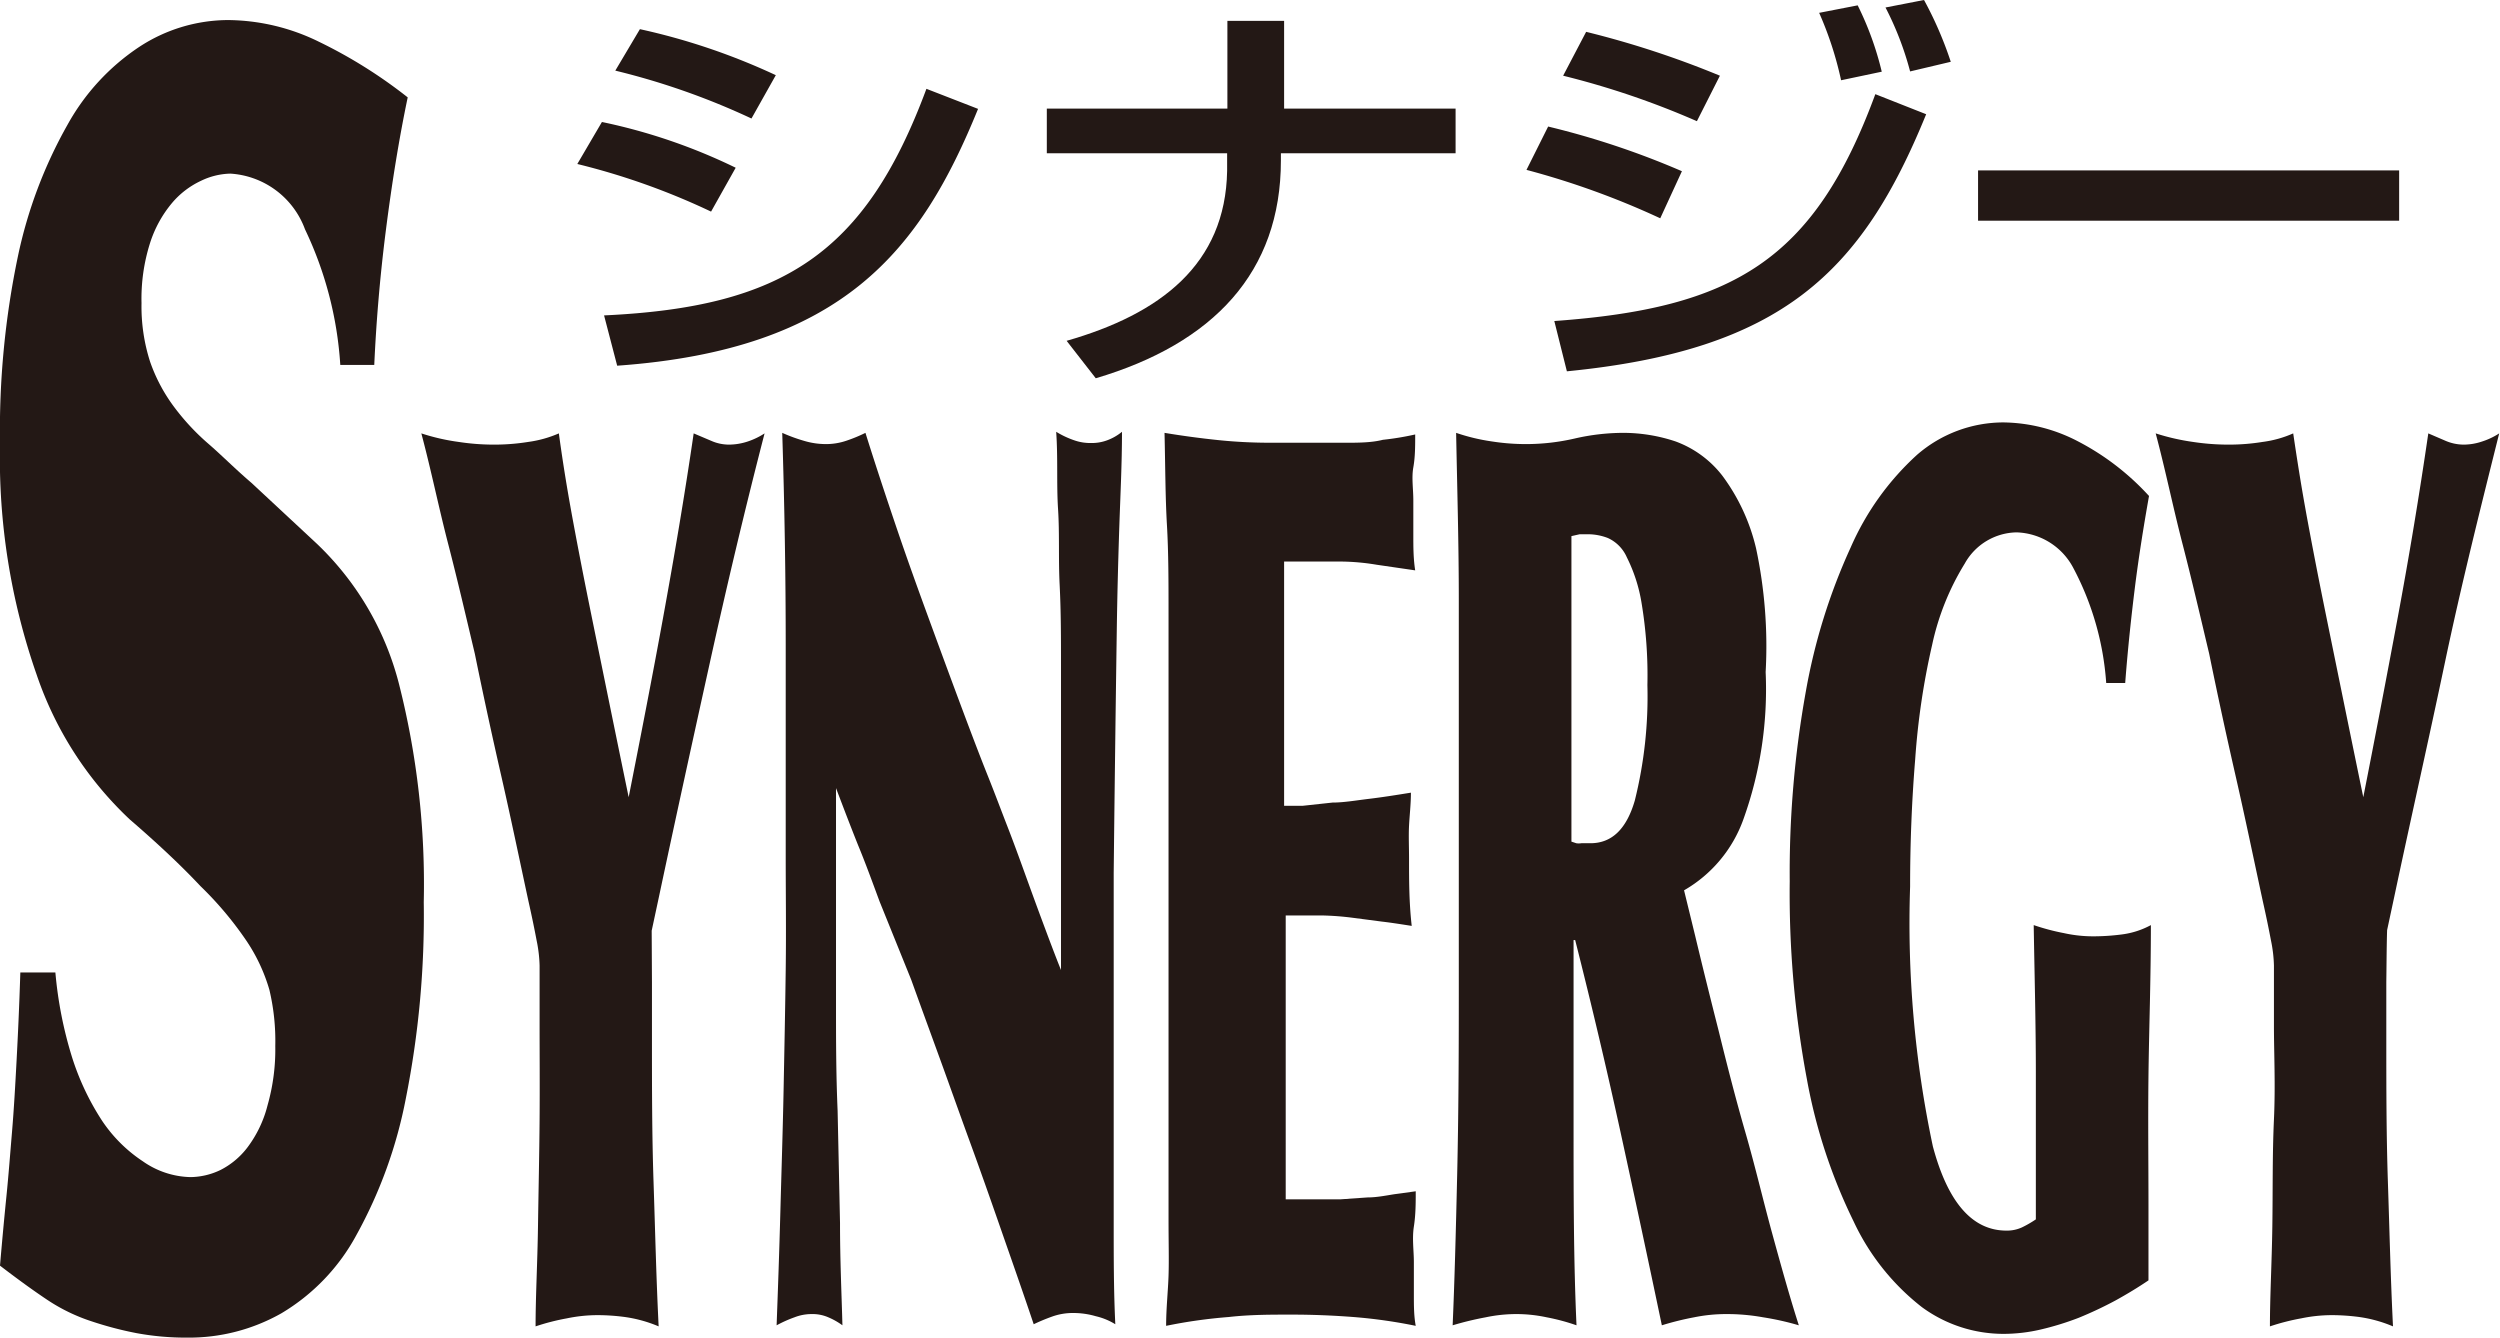
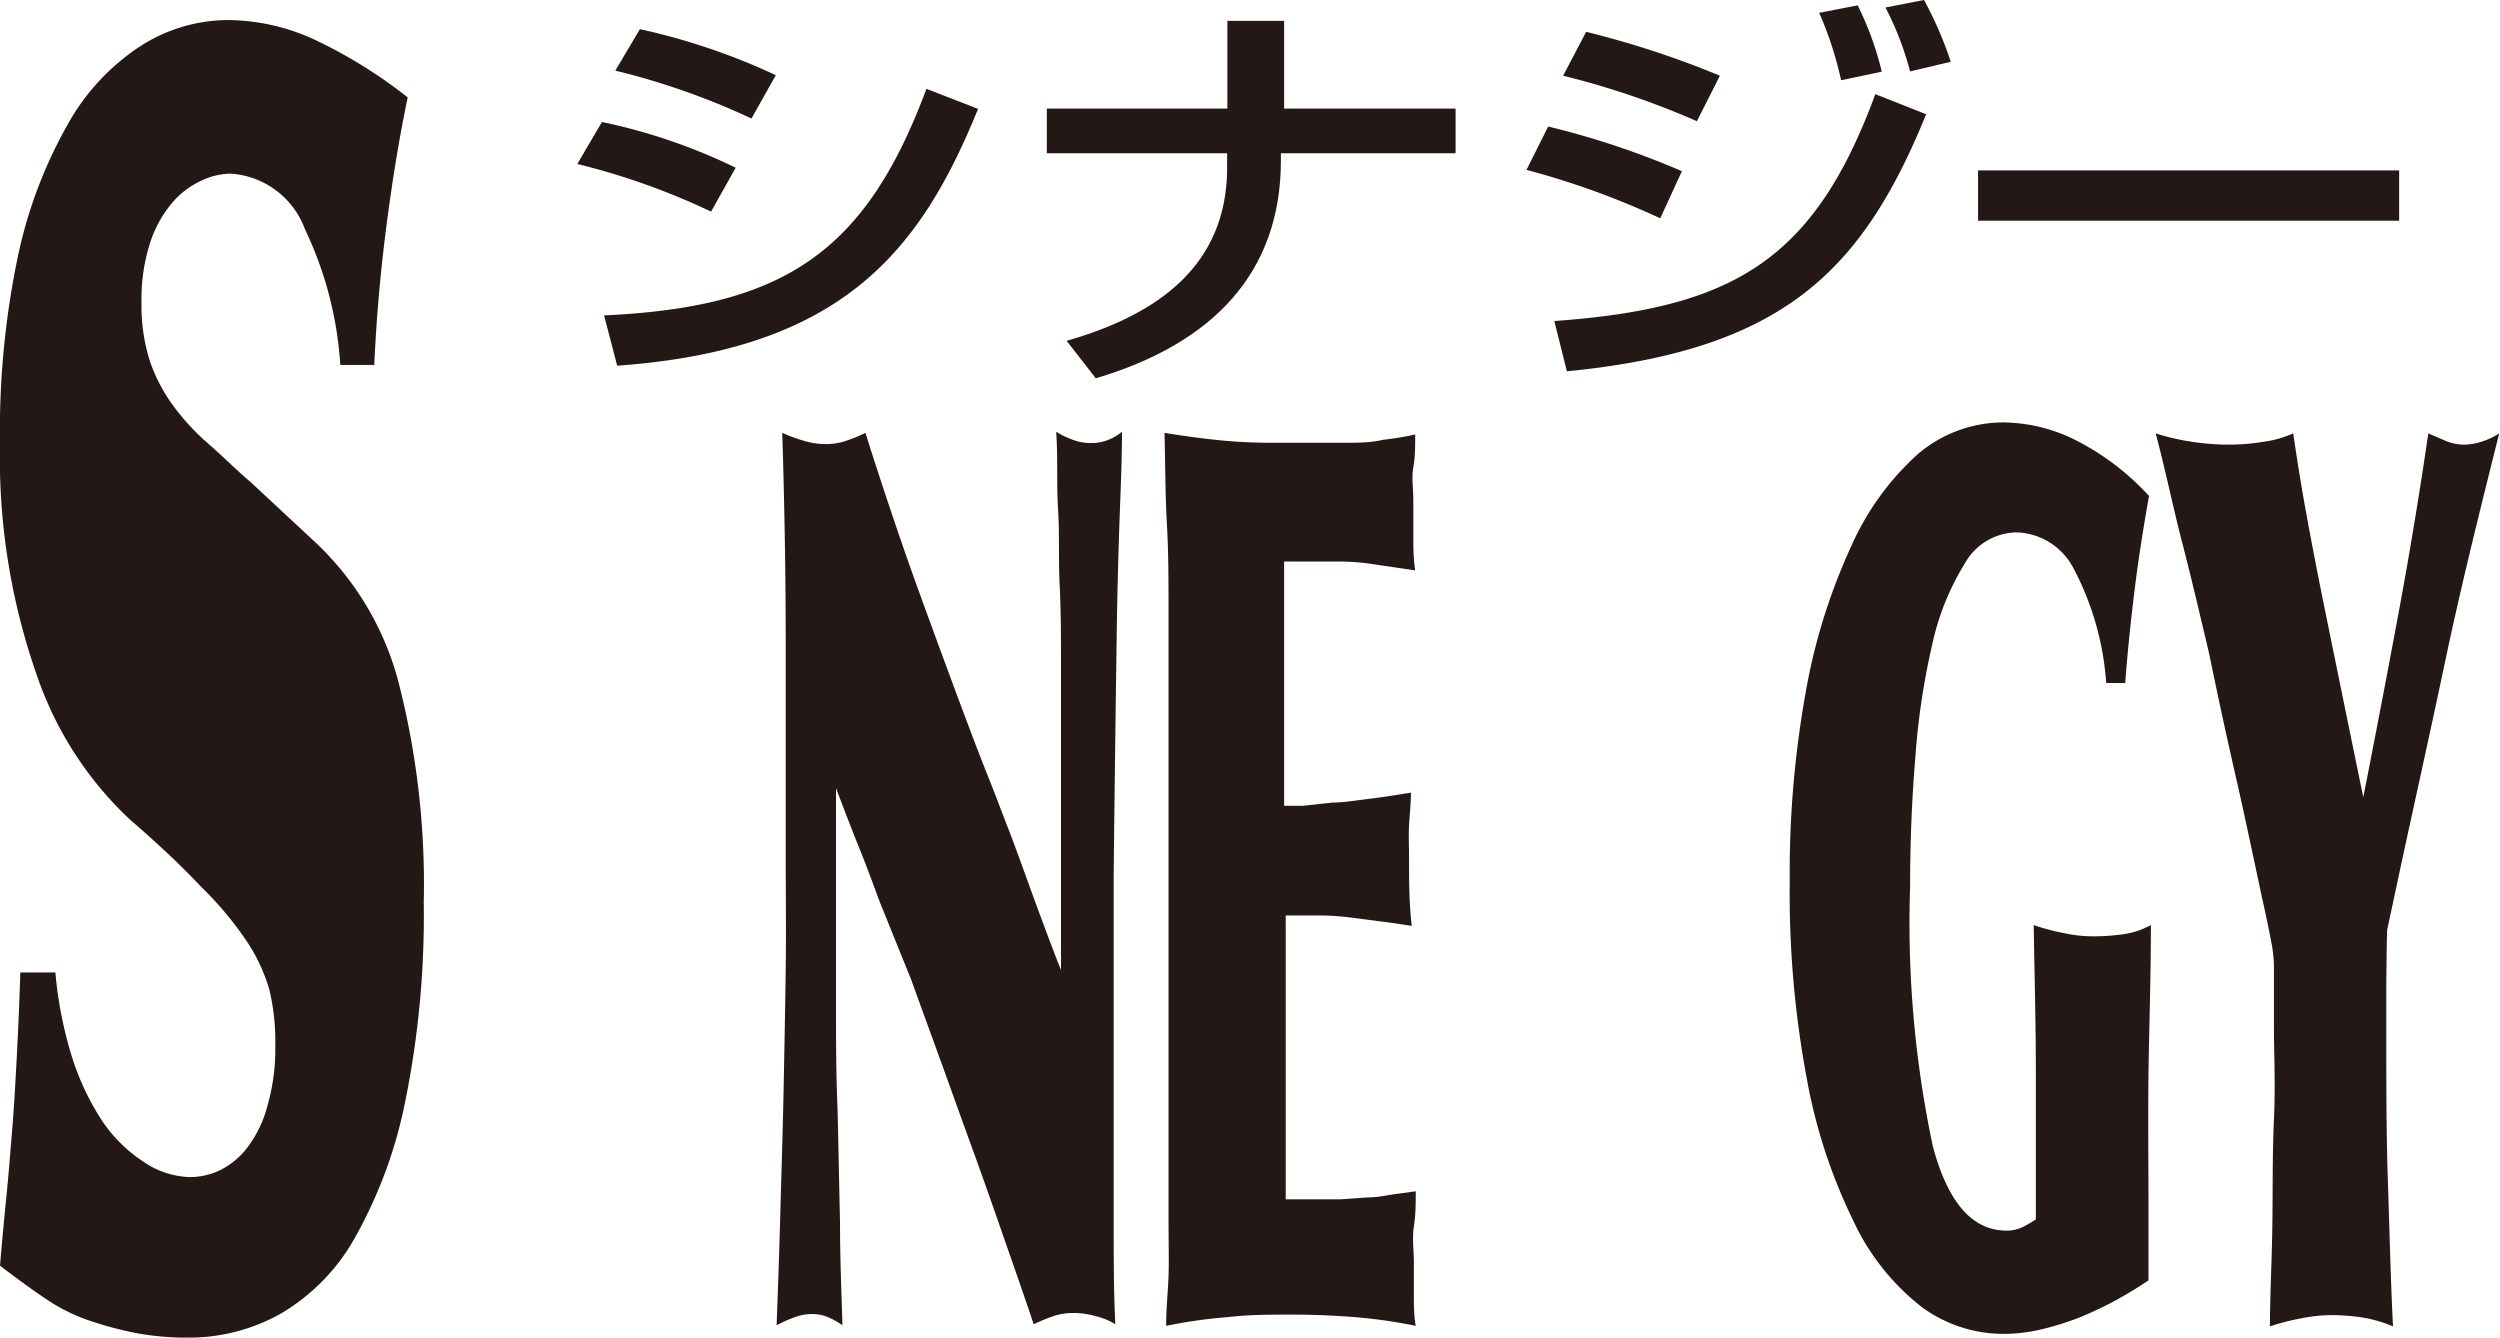
<svg xmlns="http://www.w3.org/2000/svg" id="レイヤー_1" data-name="レイヤー 1" width="93.45" height="50" viewBox="0 0 93.45 50">
  <defs>
    <style>
      .cls-1 {
        fill: #231815;
      }
    </style>
  </defs>
  <title>アートボード 13</title>
  <g id="SY">
    <g>
      <path class="cls-1" d="M2.69,39.51A9.66,9.66,0,0,0,3.82,41.9a5.44,5.44,0,0,0,1.52,1.51A3.22,3.22,0,0,0,7.11,44a2.64,2.64,0,0,0,1.14-.27,2.93,2.93,0,0,0,1-.84A4.4,4.4,0,0,0,10,41.32a7.62,7.62,0,0,0,.29-2.22A8.28,8.28,0,0,0,10.07,37a6.54,6.54,0,0,0-.89-1.88,13,13,0,0,0-1.69-2Q6.44,32,4.85,30.63a13.27,13.27,0,0,1-3.48-5.41A24.58,24.58,0,0,1,0,16.58a31.84,31.84,0,0,1,.67-7A17.16,17.16,0,0,1,2.52,4.67,8.32,8.32,0,0,1,5.21,1.75a6.08,6.08,0,0,1,3.3-1,7.82,7.82,0,0,1,3.41.81,18.06,18.06,0,0,1,3.32,2.08c-.32,1.53-.59,3.19-.82,5s-.36,3.47-.43,5H12.72A13.76,13.76,0,0,0,11.4,8.57,3.18,3.18,0,0,0,8.61,6.49a2.65,2.65,0,0,0-1.1.27,3.17,3.17,0,0,0-1.09.84,4.42,4.42,0,0,0-.81,1.48,6.88,6.88,0,0,0-.32,2.25,6.75,6.75,0,0,0,.32,2.19,6.25,6.25,0,0,0,.86,1.64,8.65,8.65,0,0,0,1.31,1.42c.51.44,1,.94,1.62,1.47l2.46,2.29a11,11,0,0,1,3.06,5.25,30.4,30.4,0,0,1,.92,8.13,34.92,34.92,0,0,1-.67,7.34,17.26,17.26,0,0,1-1.85,5.11,7.6,7.6,0,0,1-2.8,2.92A7,7,0,0,1,7,50a10.12,10.12,0,0,1-1.91-.17,13.21,13.21,0,0,1-1.67-.44,6.75,6.75,0,0,1-1.65-.8C1.23,48.23.64,47.8,0,47.31c.08-.94.16-1.8.24-2.59s.14-1.59.21-2.42.12-1.72.17-2.66.1-2,.14-3.29H2.07A15.12,15.12,0,0,0,2.69,39.51Z" />
-       <path class="cls-1" d="M24.37,36.72c0,.66,0,1.31,0,2,0,1.87,0,3.69.06,5.48s.1,3.58.19,5.38a5,5,0,0,0-1.26-.35,7.78,7.78,0,0,0-1-.07,5.66,5.66,0,0,0-1.17.12,8.38,8.38,0,0,0-1.17.3c0-1.12.07-2.36.09-3.73s.05-2.69.06-4,0-2.46,0-3.5,0-1.79,0-2.26a5.23,5.23,0,0,0-.11-.93c-.07-.37-.17-.87-.31-1.49-.34-1.58-.66-3.12-1-4.61s-.67-3-1-4.62c-.33-1.39-.65-2.77-1-4.12s-.63-2.73-1-4.12a7.85,7.85,0,0,0,1.4.32,8.66,8.66,0,0,0,1.32.1,8,8,0,0,0,1.27-.1,4.3,4.3,0,0,0,1.15-.32c.11.81.23,1.58.36,2.33s.29,1.6.48,2.58.43,2.15.71,3.52.63,3.09,1.06,5.17c.44-2.23.88-4.48,1.29-6.73s.8-4.54,1.14-6.87l.66.28a1.65,1.65,0,0,0,.65.14,2.27,2.27,0,0,0,.72-.12,2.74,2.74,0,0,0,.62-.3c-.73,2.82-1.41,5.69-2.05,8.59s-1.28,5.82-1.9,8.74l-.27,1.26Z" />
      <path class="cls-1" d="M32.07,31.58c-.28-.7-.55-1.41-.82-2.12V34.3c0,.87,0,1.94,0,3.22s0,2.61.06,4l.09,4.2c0,1.4.06,2.67.09,3.82a2.62,2.62,0,0,0-.53-.3,1.48,1.48,0,0,0-.63-.12,1.76,1.76,0,0,0-.63.12,4.67,4.67,0,0,0-.67.3c.05-1.34.1-2.75.14-4.24s.09-3,.12-4.52.06-3,.08-4.52,0-2.91,0-4.24q0-4.1,0-7.92t-.13-7.92a6.21,6.21,0,0,0,.82.3,2.84,2.84,0,0,0,.81.12,2.36,2.36,0,0,0,.75-.12,5.62,5.62,0,0,0,.73-.3c.36,1.15.75,2.33,1.16,3.54s.83,2.37,1.24,3.49.8,2.18,1.17,3.17.7,1.86,1,2.61.51,1.32.74,1.91.44,1.17.65,1.75.42,1.16.64,1.75.45,1.21.71,1.86q0-2.1,0-4.08c0-1.32,0-2.68,0-4.08,0-1.14,0-2.22,0-3.23s0-2-.05-3,0-1.91-.06-2.84,0-1.9-.07-2.89a3.35,3.35,0,0,0,.68.32,1.81,1.81,0,0,0,.63.1,1.63,1.63,0,0,0,.59-.1,1.9,1.9,0,0,0,.56-.32c0,1.18-.06,2.36-.1,3.54s-.07,2.36-.09,3.54q-.07,4.8-.12,9.41c0,3.08,0,6.21,0,9.41,0,1.25,0,2.49,0,3.73s0,2.49.06,3.73a2.43,2.43,0,0,0-.73-.3,3,3,0,0,0-.84-.12,2.29,2.29,0,0,0-.81.14,7.13,7.13,0,0,0-.67.28c-.43-1.28-.85-2.47-1.24-3.59s-.77-2.2-1.15-3.24-.74-2.06-1.1-3.05-.73-2-1.09-3L32.88,33.7C32.62,33,32.36,32.28,32.07,31.58Z" />
      <path class="cls-1" d="M49.38,44.83l.74,0,1-.07c.34,0,.68-.07,1-.12l.8-.11c0,.43,0,.87-.07,1.32s0,.9,0,1.33,0,.81,0,1.21,0,.8.07,1.17a18.93,18.93,0,0,0-2.33-.33q-1.17-.09-2.31-.09c-.78,0-1.56,0-2.35.09a18.82,18.82,0,0,0-2.34.33c0-.65.07-1.28.09-1.87s0-1.28,0-2.07,0-1.75,0-2.89,0-2.58,0-4.35V33.28c0-2.46,0-4.48,0-6.08s0-3,0-4.22,0-2.33-.06-3.36-.06-2.17-.09-3.44c.66.11,1.33.2,2,.27s1.33.1,2,.1l1.27,0,1.46,0c.49,0,1,0,1.43-.11a10.51,10.51,0,0,0,1.21-.2c0,.43,0,.84-.07,1.23s0,.8,0,1.24,0,.87,0,1.3,0,.87.07,1.31l-1.44-.21a8.51,8.51,0,0,0-1.42-.12H48v9.13l.7,0L49.81,30c.42,0,.87-.08,1.37-.14s1-.14,1.56-.23c0,.43-.05.84-.07,1.23s0,.8,0,1.24c0,.8,0,1.64.1,2.51-.39-.06-.76-.12-1.11-.16l-1.07-.14a10.5,10.5,0,0,0-1.16-.09c-.41,0-.86,0-1.37,0V44.83Z" />
-       <path class="cls-1" d="M64.24,38.52c.31,1.26.63,2.52,1,3.8s.66,2.53,1,3.77.66,2.39,1,3.45a10.36,10.36,0,0,0-1.34-.3,7.59,7.59,0,0,0-1.34-.12,6,6,0,0,0-1.23.12,10.65,10.65,0,0,0-1.21.3q-.76-3.63-1.54-7.2t-1.7-7.2h-.06q0,3.07,0,6.92c0,2.56,0,5.06.11,7.48a7.74,7.74,0,0,0-1.12-.3,5.4,5.4,0,0,0-1.15-.12,5.55,5.55,0,0,0-1.12.12,11.65,11.65,0,0,0-1.24.3c.07-1.59.12-3.47.17-5.66s.06-4.41.06-6.64c0-1,0-2.31,0-3.85s0-3.23,0-5.1,0-3.83,0-5.89-.06-4.14-.1-6.22a7.34,7.34,0,0,0,1.33.32,8.25,8.25,0,0,0,1.28.1,8.09,8.09,0,0,0,1.83-.21,8.16,8.16,0,0,1,1.83-.21,6.2,6.2,0,0,1,1.93.32,3.91,3.91,0,0,1,1.75,1.28,7.36,7.36,0,0,1,1.26,2.71A17.54,17.54,0,0,1,66,25.12a14.38,14.38,0,0,1-.83,5.5,5,5,0,0,1-2.22,2.66L63.37,35C63.63,36.09,63.92,37.26,64.24,38.52Zm-5.32-7a.58.58,0,0,0,.19,0h.34c.8,0,1.35-.53,1.66-1.6a16.07,16.07,0,0,0,.47-4.31,16.51,16.51,0,0,0-.22-3.08,5.92,5.92,0,0,0-.55-1.7,1.41,1.41,0,0,0-.71-.72,2.09,2.09,0,0,0-.74-.14l-.31,0-.31.07V31.46Z" />
      <path class="cls-1" d="M77.5,21.23a2.48,2.48,0,0,0-2.12-1.33,2.26,2.26,0,0,0-1.94,1.17,9.64,9.64,0,0,0-1.22,3.05,27.46,27.46,0,0,0-.63,4.26c-.13,1.59-.19,3.17-.19,4.76a40.2,40.2,0,0,0,.85,9.71Q73.09,46,75,46a1.34,1.34,0,0,0,.58-.12,4.05,4.05,0,0,0,.52-.3c0-1.87,0-3.7,0-5.5s-.05-3.63-.08-5.5a8.23,8.23,0,0,0,1.13.3,5.07,5.07,0,0,0,1.06.12,8.33,8.33,0,0,0,1.1-.07,3.09,3.09,0,0,0,1.09-.35c0,2.05-.07,3.92-.09,5.62s0,3.3,0,4.82c0,.43,0,.93,0,1.49s0,1,0,1.35q-.56.38-1.23.75a14.44,14.44,0,0,1-1.38.65,10.7,10.7,0,0,1-1.43.44,6.14,6.14,0,0,1-1.37.16,5.16,5.16,0,0,1-3.06-1,8.75,8.75,0,0,1-2.55-3.2,20.31,20.31,0,0,1-1.75-5.33,37.66,37.66,0,0,1-.64-7.39,38.17,38.17,0,0,1,.6-7.08,22.19,22.19,0,0,1,1.68-5.4A10.19,10.19,0,0,1,71.66,17a4.93,4.93,0,0,1,3.22-1.21,6.15,6.15,0,0,1,2.78.7,9.55,9.55,0,0,1,2.67,2.05c-.22,1.24-.4,2.39-.53,3.44s-.26,2.24-.36,3.55h-.71A10.75,10.75,0,0,0,77.5,21.23Z" />
      <path class="cls-1" d="M89.2,36.72c0,.66,0,1.31,0,2,0,1.87,0,3.69.06,5.48s.1,3.58.19,5.38a5,5,0,0,0-1.26-.35,7.89,7.89,0,0,0-1-.07,5.66,5.66,0,0,0-1.17.12,8.38,8.38,0,0,0-1.17.3c0-1.12.07-2.36.09-3.73s0-2.69.06-4,0-2.46,0-3.5,0-1.79,0-2.26a5.23,5.23,0,0,0-.11-.93c-.07-.37-.17-.87-.31-1.49-.34-1.58-.66-3.12-1-4.61s-.67-3-1-4.62c-.33-1.39-.65-2.77-1-4.12s-.63-2.73-1-4.12a8.27,8.27,0,0,0,1.4.32,8.79,8.79,0,0,0,1.33.1,7.82,7.82,0,0,0,1.26-.1,4.1,4.1,0,0,0,1.15-.32c.12.81.24,1.58.37,2.33s.29,1.6.48,2.58.43,2.15.71,3.52.63,3.09,1.06,5.17c.44-2.23.87-4.48,1.29-6.73s.8-4.54,1.14-6.87l.65.28a1.74,1.74,0,0,0,.66.14,2.16,2.16,0,0,0,.71-.12,2.63,2.63,0,0,0,.63-.3C92.72,19,92,21.87,91.39,24.77s-1.27,5.82-1.89,8.74l-.27,1.26C89.21,35.42,89.21,36.07,89.2,36.72Z" />
    </g>
    <g>
      <path class="cls-1" d="M26.58,7.91a26.15,26.15,0,0,0-5-1.78l.92-1.57a21.35,21.35,0,0,1,5,1.71Zm-4,3.88c6.66-.31,9.76-2.3,12.05-8.47l1.93.75c-2.15,5.29-5.05,9-13.49,9.6Zm5.51-7.36A27,27,0,0,0,23,2.64l.92-1.55A24.27,24.27,0,0,1,29,2.81Z" />
      <path class="cls-1" d="M45.88,4.06V.78H48V4.06h6.41V5.73H47.88V6c0,4.18-2.53,6.84-6.92,8.14l-1.09-1.4c3.5-1,5.94-2.86,6-6.35V5.73H39.13V4.06Z" />
      <path class="cls-1" d="M62.06,8.16a30.22,30.22,0,0,0-5-1.81l.81-1.62a30.67,30.67,0,0,1,5,1.67ZM58.1,12c6.68-.48,9.71-2.26,12-8.48L72,4.27c-2.41,5.92-5.4,8.82-13.43,9.61Zm5.33-7.47a31,31,0,0,0-5-1.7l.86-1.64a34.84,34.84,0,0,1,5,1.64ZM68.82,3A13,13,0,0,0,68,.48L69.44.2a11.63,11.63,0,0,1,.9,2.48Zm2.58-.33A11.63,11.63,0,0,0,70.48.28L71.92,0a13.93,13.93,0,0,1,1,2.31Z" />
      <path class="cls-1" d="M89.68,6.37V8.25H73.94V6.37Z" />
    </g>
  </g>
</svg>